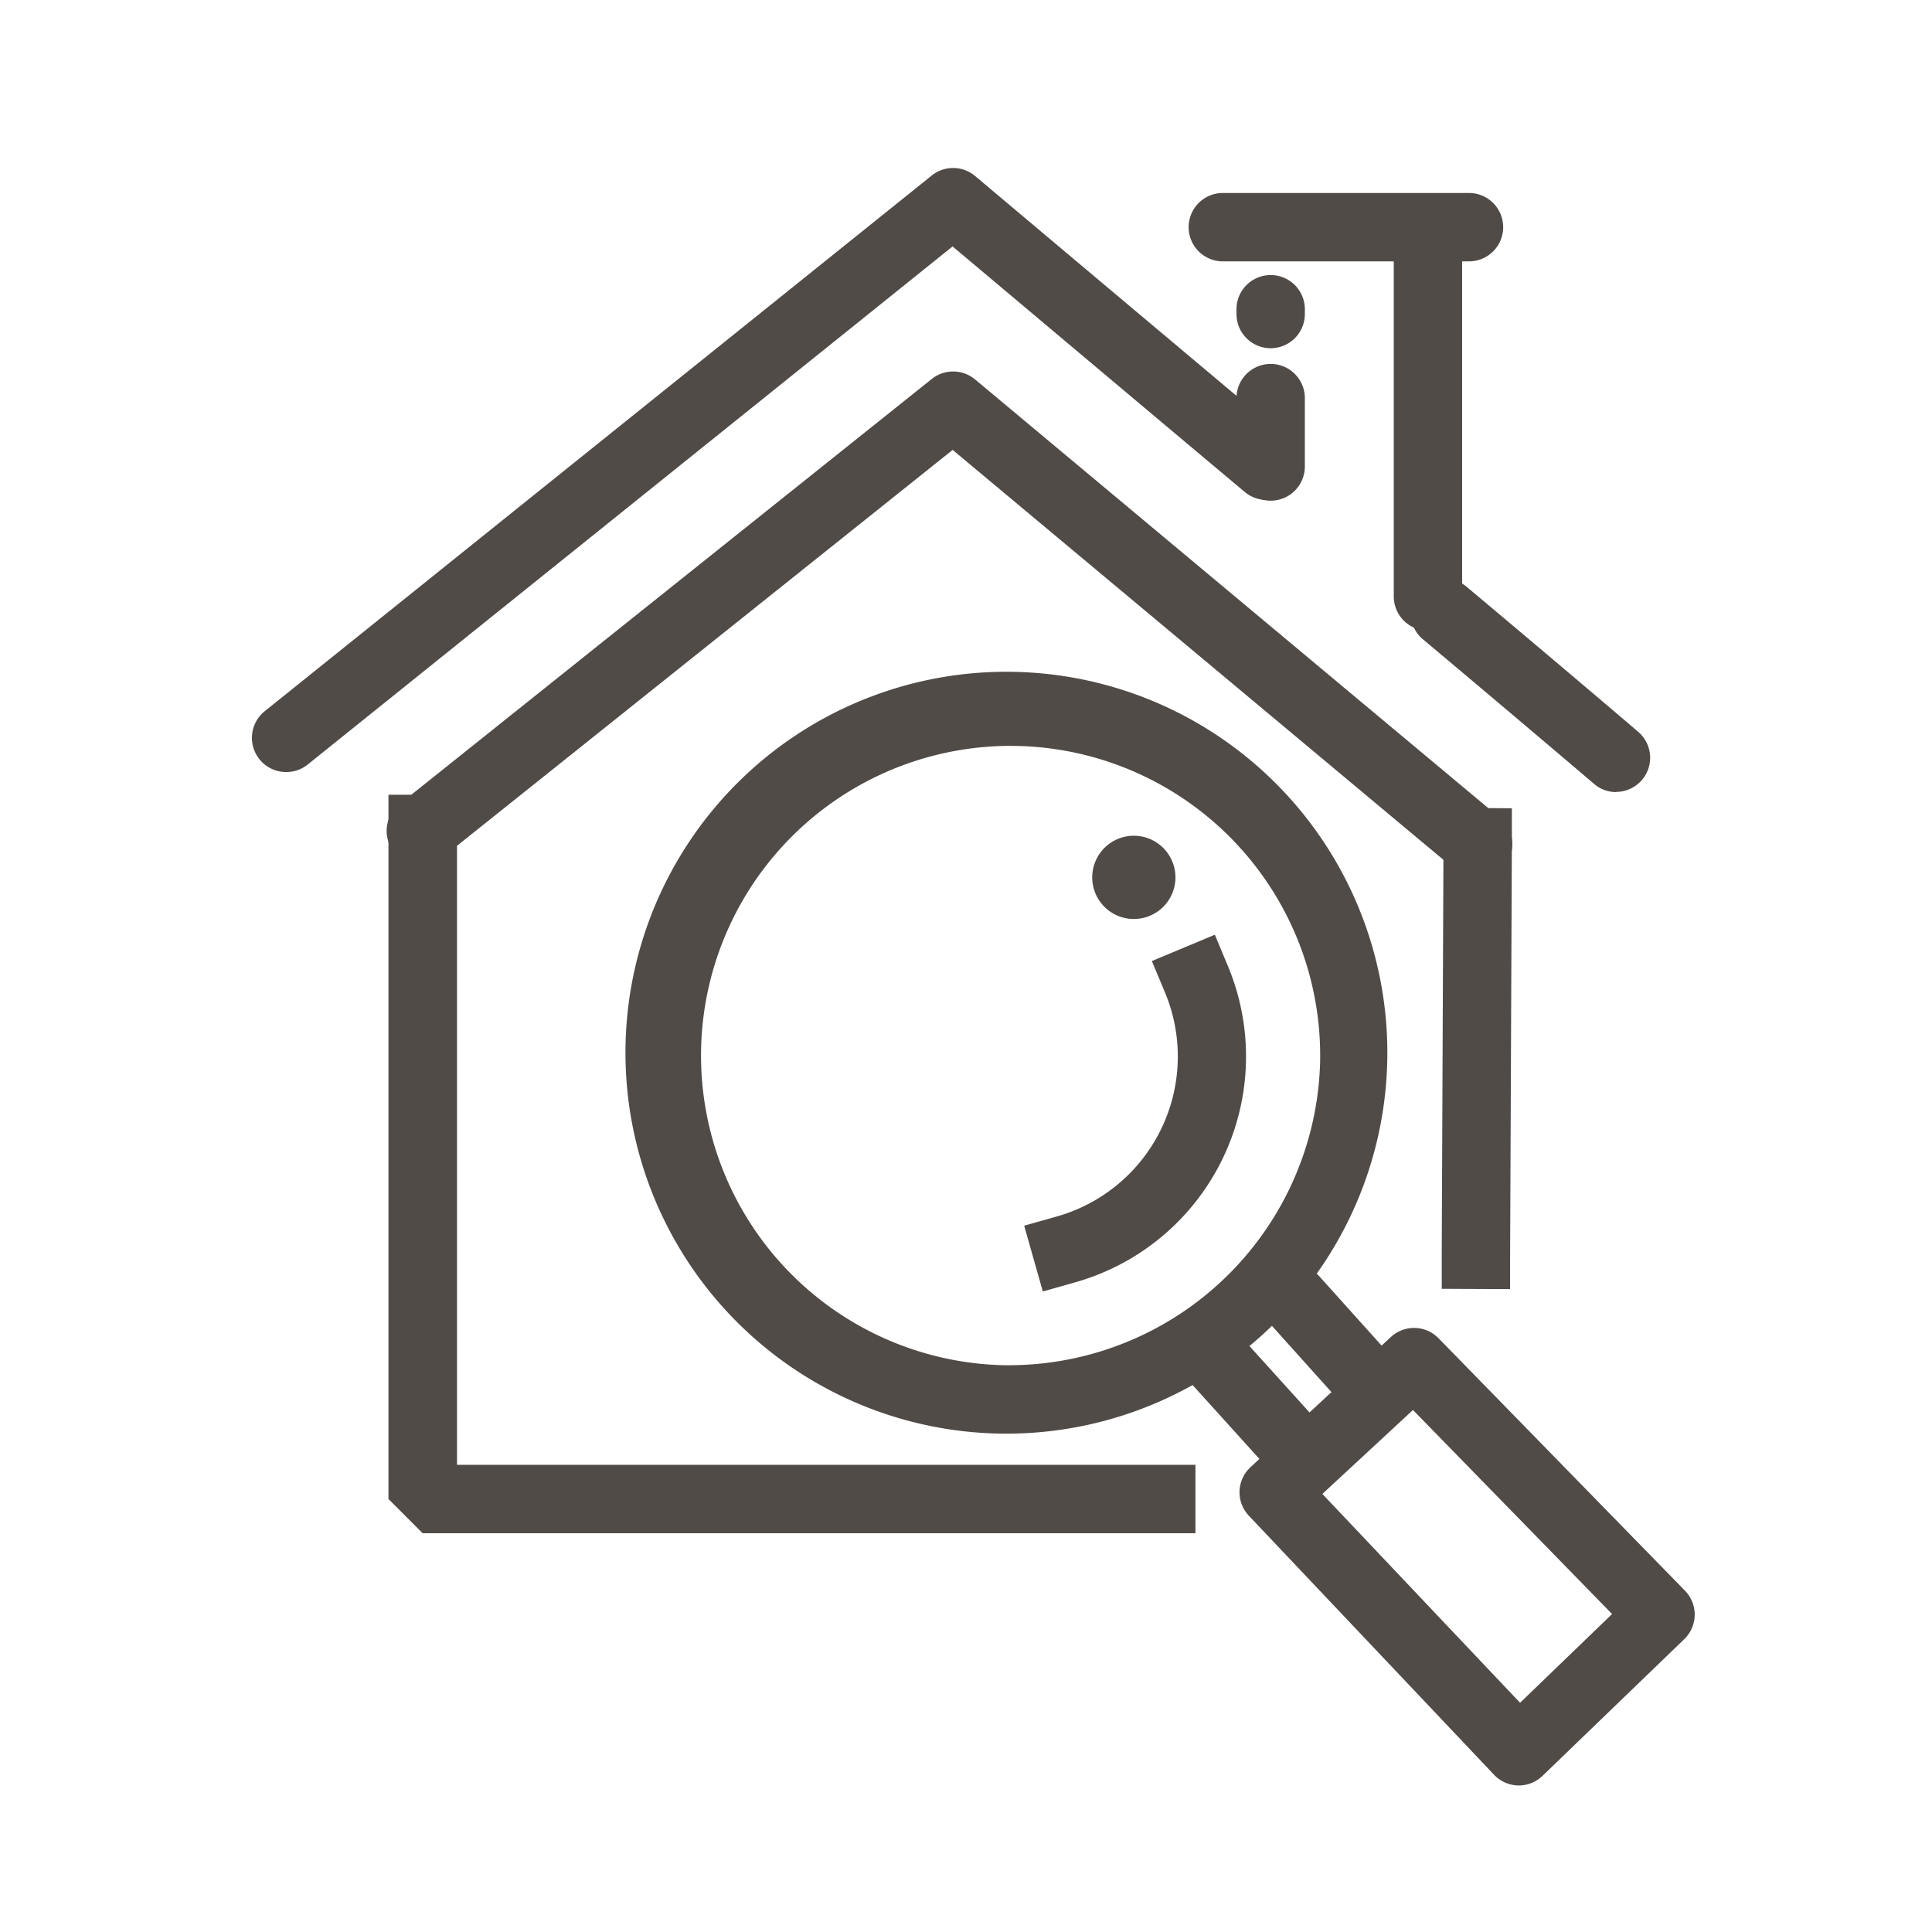
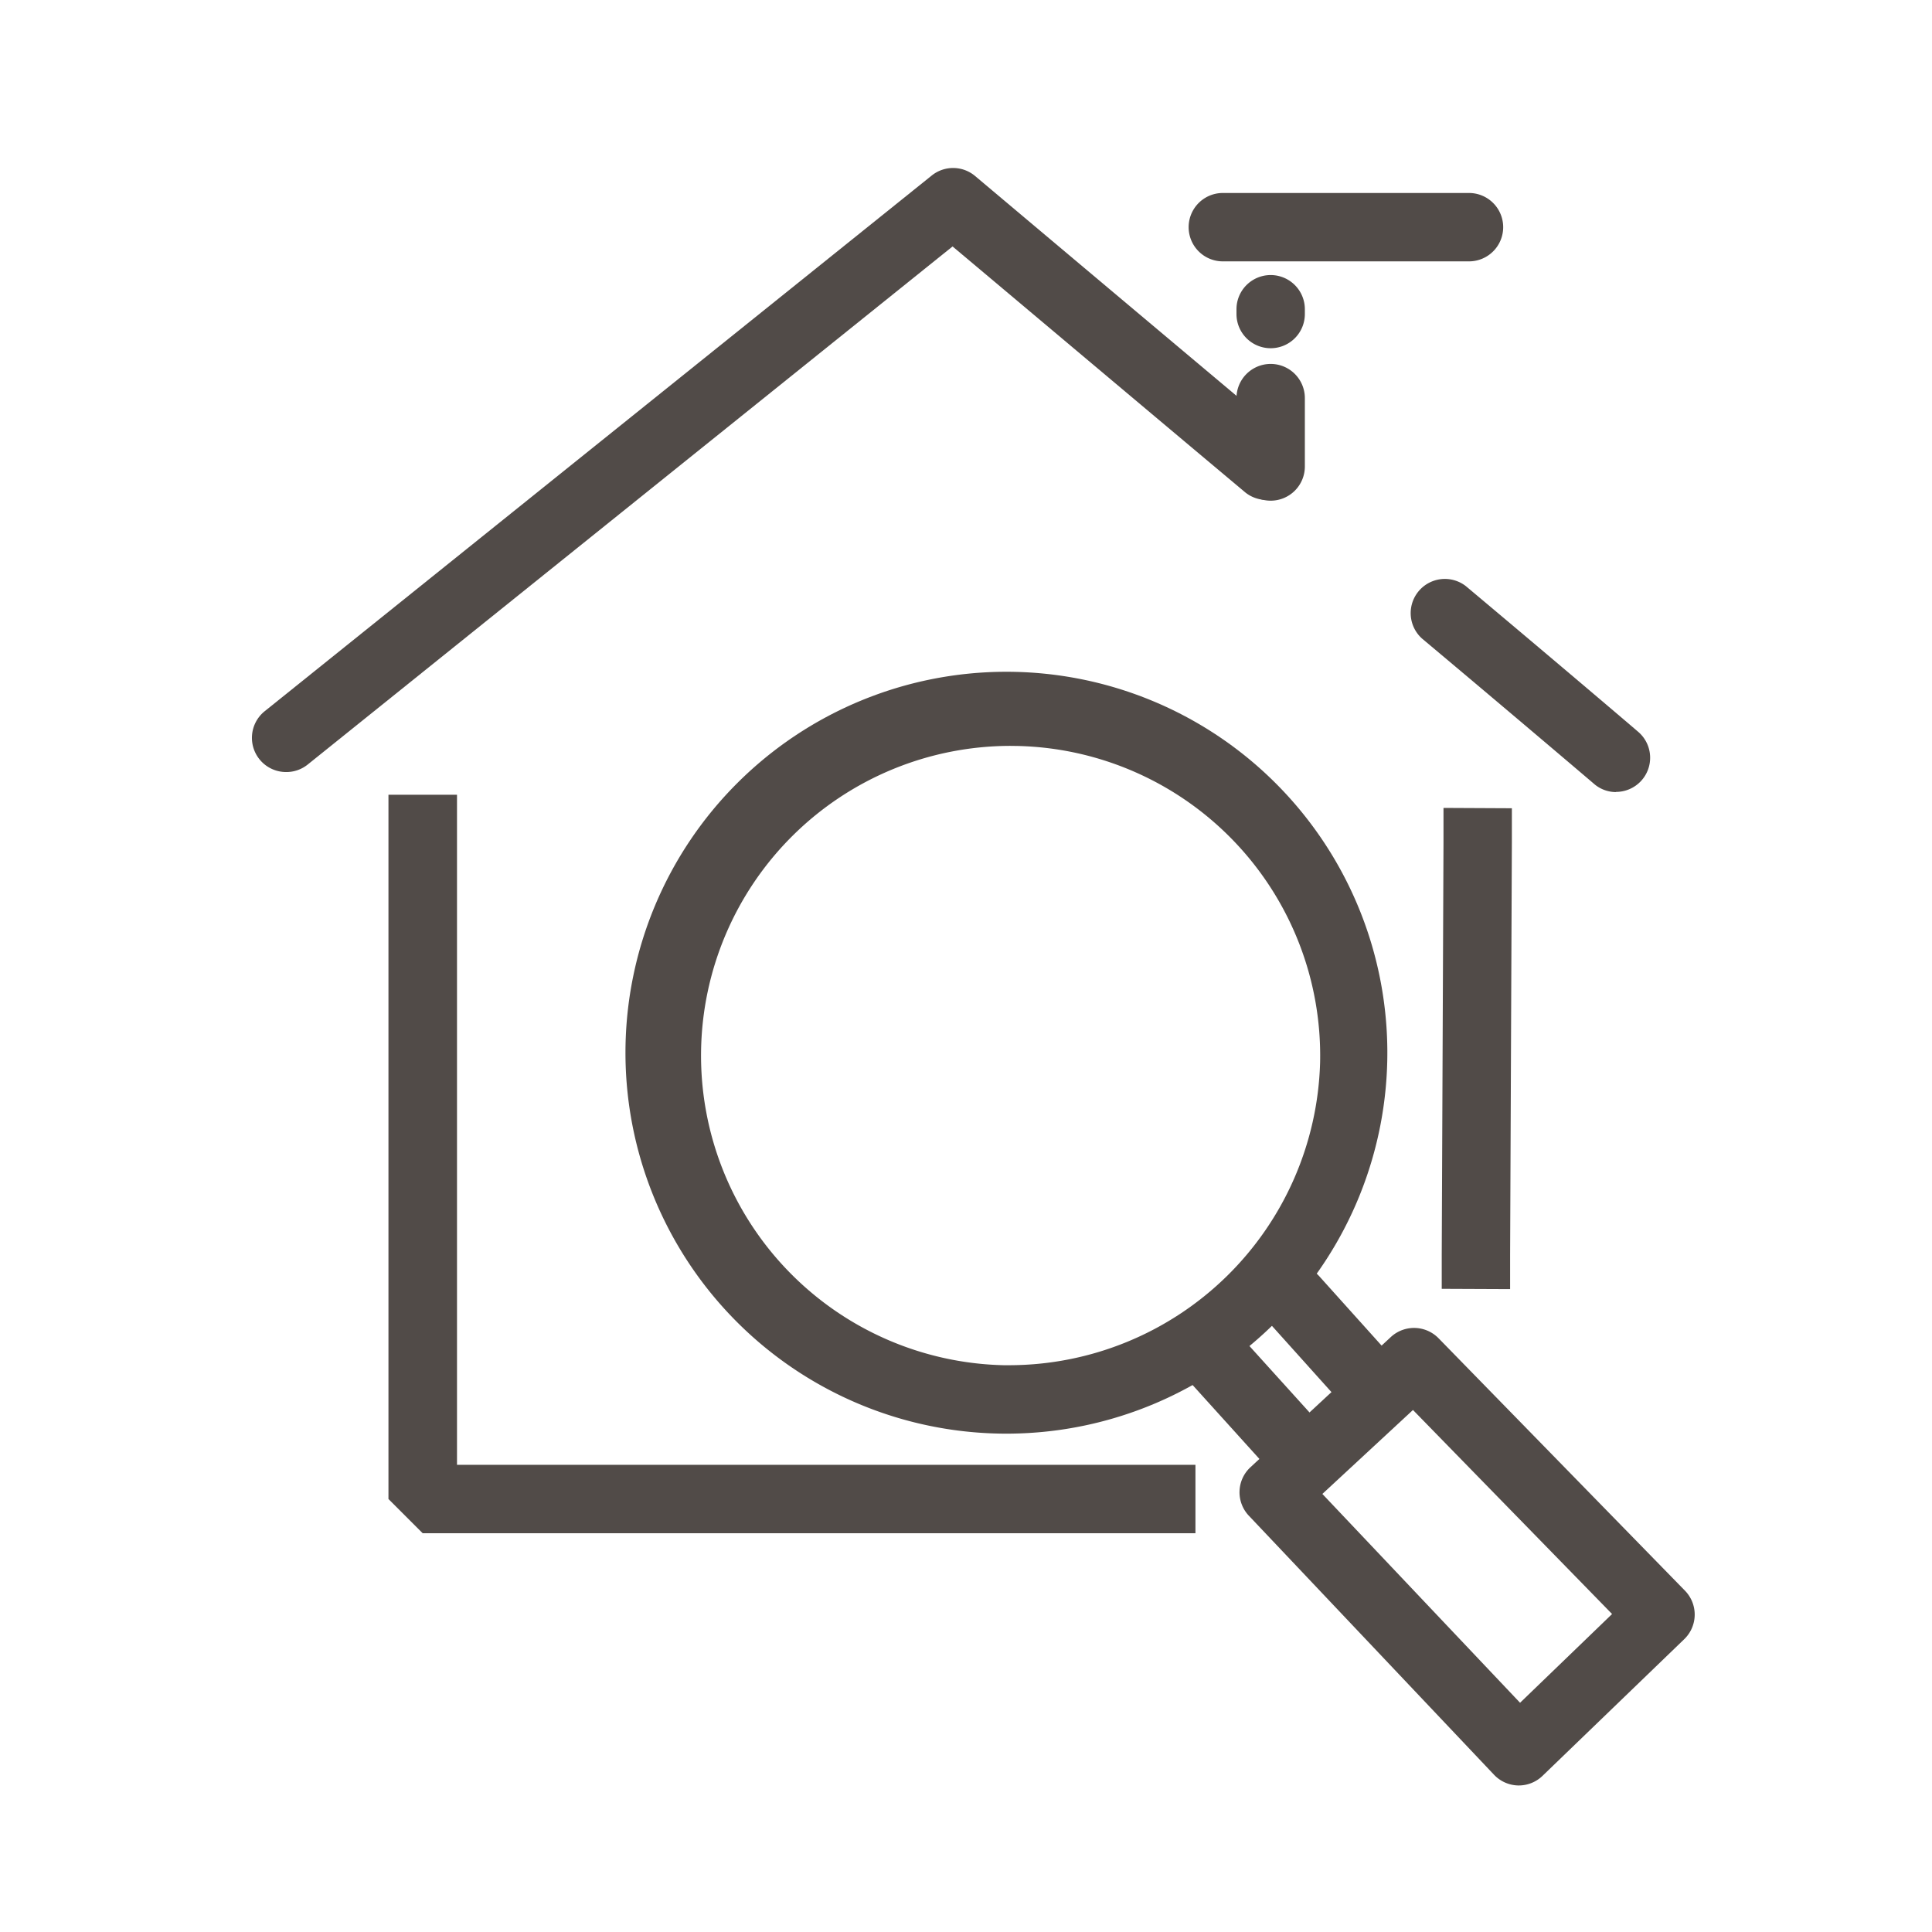
<svg xmlns="http://www.w3.org/2000/svg" width="46" height="46" viewBox="0 0 46 46">
  <g transform="translate(-197 -423)">
    <g transform="translate(203.003 427.005)">
      <g transform="translate(28.324 15.231)">
        <path d="M175.618,105.037l-1.628-.007,0-.814c.018-4.609.042-9.822.042-9.822l0-.814,1.628.008,0,.814s-.024,5.213-.042,9.821Z" transform="translate(-173.99 -93.58)" fill="#514b48" />
      </g>
      <g transform="translate(3.248 14.917)">
        <path d="M39.182,109.233h-18.4l-.814-.814V91.65H21.6v15.955H39.182Z" transform="translate(-19.97 -91.65)" fill="#514b48" />
      </g>
      <g transform="translate(-0.003 -0.005)">
        <g transform="translate(27.565 9.771)">
          <path d="M174.212,65.1a.8.8,0,0,1-.527-.2c-.018-.016-1.863-1.587-4.091-3.456a.814.814,0,0,1,1.045-1.247c2.235,1.874,4.083,3.45,4.1,3.466a.813.813,0,0,1-.529,1.433Z" transform="translate(-169.302 -60.012)" fill="#514b48" />
        </g>
        <g transform="translate(0 0)">
          <path d="M.811,14.377A.814.814,0,0,1,.3,12.928L16.18.175a.813.813,0,0,1,1.034.011S21.123,3.478,24.7,6.479a.814.814,0,0,1-1.045,1.247c-2.8-2.348-5.8-4.875-6.978-5.863L1.321,14.2A.811.811,0,0,1,.811,14.377Z" transform="translate(0.003 0.005)" fill="#514b48" />
        </g>
        <g transform="translate(27.185 1.409)">
-           <path d="M167.784,18.256a.814.814,0,0,1-.814-.814V9.464a.814.814,0,0,1,1.628,0v7.978A.814.814,0,0,1,167.784,18.256Z" transform="translate(-166.97 -8.65)" fill="#514b48" />
-         </g>
+           </g>
        <g transform="translate(23.44 2.549)">
          <path d="M144.784,17.392a.814.814,0,0,1-.814-.814v-.114a.814.814,0,0,1,1.628,0v.114A.814.814,0,0,1,144.784,17.392Z" transform="translate(-143.97 -15.65)" fill="#514b48" />
        </g>
        <g transform="translate(23.44 4.665)">
          <path d="M144.784,31.906a.814.814,0,0,1-.814-.814V29.464a.814.814,0,0,1,1.628,0v1.628A.814.814,0,0,1,144.784,31.906Z" transform="translate(-143.97 -28.65)" fill="#514b48" />
        </g>
        <g transform="translate(22.301 0.595)">
          <path d="M143.645,5.278h-5.861a.814.814,0,0,1,0-1.628h5.861a.814.814,0,0,1,0,1.628Z" transform="translate(-136.97 -3.65)" fill="#514b48" />
        </g>
      </g>
      <g transform="translate(3.203 4.841)">
-         <path d="M45.677,41.83a.809.809,0,0,1-.521-.189L33.165,31.626,21.011,41.334a.814.814,0,0,1-1.016-1.273L32.668,29.937a.816.816,0,0,1,1.031.011L46.2,40.39a.816.816,0,0,1-.523,1.441Z" transform="translate(-19.689 -29.76)" fill="#514b48" />
-       </g>
+         </g>
      <g transform="translate(22.076 26.108)">
        <g transform="translate(0 1.394)">
          <path d="M138.594,172.976a.809.809,0,0,1-.6-.269l-2.17-2.4a.814.814,0,0,1,1.206-1.092l2.17,2.4a.815.815,0,0,1-.057,1.149A.8.8,0,0,1,138.594,172.976Z" transform="translate(-135.61 -168.95)" fill="#514b48" />
        </g>
        <g transform="translate(1.909)">
          <path d="M150.1,164.184a.812.812,0,0,1-.606-.27l-1.949-2.169a.814.814,0,0,1,1.211-1.088l1.949,2.169a.814.814,0,0,1-.606,1.358Z" transform="translate(-147.336 -160.387)" fill="#514b48" />
        </g>
      </g>
      <g transform="translate(23.51 27.616)">
        <path d="M151.069,180.541h-.018a.816.816,0,0,1-.573-.254l-5.837-6.167a.812.812,0,0,1,.037-1.156l3.342-3.1a.815.815,0,0,1,1.136.029l5.868,6.011a.814.814,0,0,1-.018,1.154l-3.373,3.253A.816.816,0,0,1,151.069,180.541ZM146.39,173.6l4.707,4.972,2.191-2.113-4.741-4.858Z" transform="translate(-144.418 -169.651)" fill="#514b48" />
      </g>
      <g transform="translate(20.003 15.894)">
-         <path d="M124.86,98.662a.991.991,0,1,1-.969-1.013A.992.992,0,0,1,124.86,98.662Z" transform="translate(-122.879 -97.649)" fill="#514b48" />
-       </g>
+         </g>
      <g transform="translate(9.055 12.127)">
        <path d="M64.64,92.517c-.068,0-.135,0-.2,0a9.07,9.07,0,1,1,.2,0Zm-.007-16.375a7.374,7.374,0,0,0-.161,14.746c.057,0,.112,0,.168,0a7.415,7.415,0,0,0,7.369-7.209A7.375,7.375,0,0,0,64.8,76.144Z" transform="translate(-55.636 -74.515)" fill="#514b48" />
      </g>
      <g transform="translate(18.382 18.25)">
-         <path d="M113.364,120.614l-.444-1.566.783-.221a3.959,3.959,0,0,0,2.571-5.329l-.314-.751,1.5-.627.313.751a5.588,5.588,0,0,1-3.629,7.523Z" transform="translate(-112.92 -112.12)" fill="#514b48" />
-       </g>
+         </g>
    </g>
-     <rect width="46" height="46" transform="translate(197 423)" fill="none" />
  </g>
</svg>